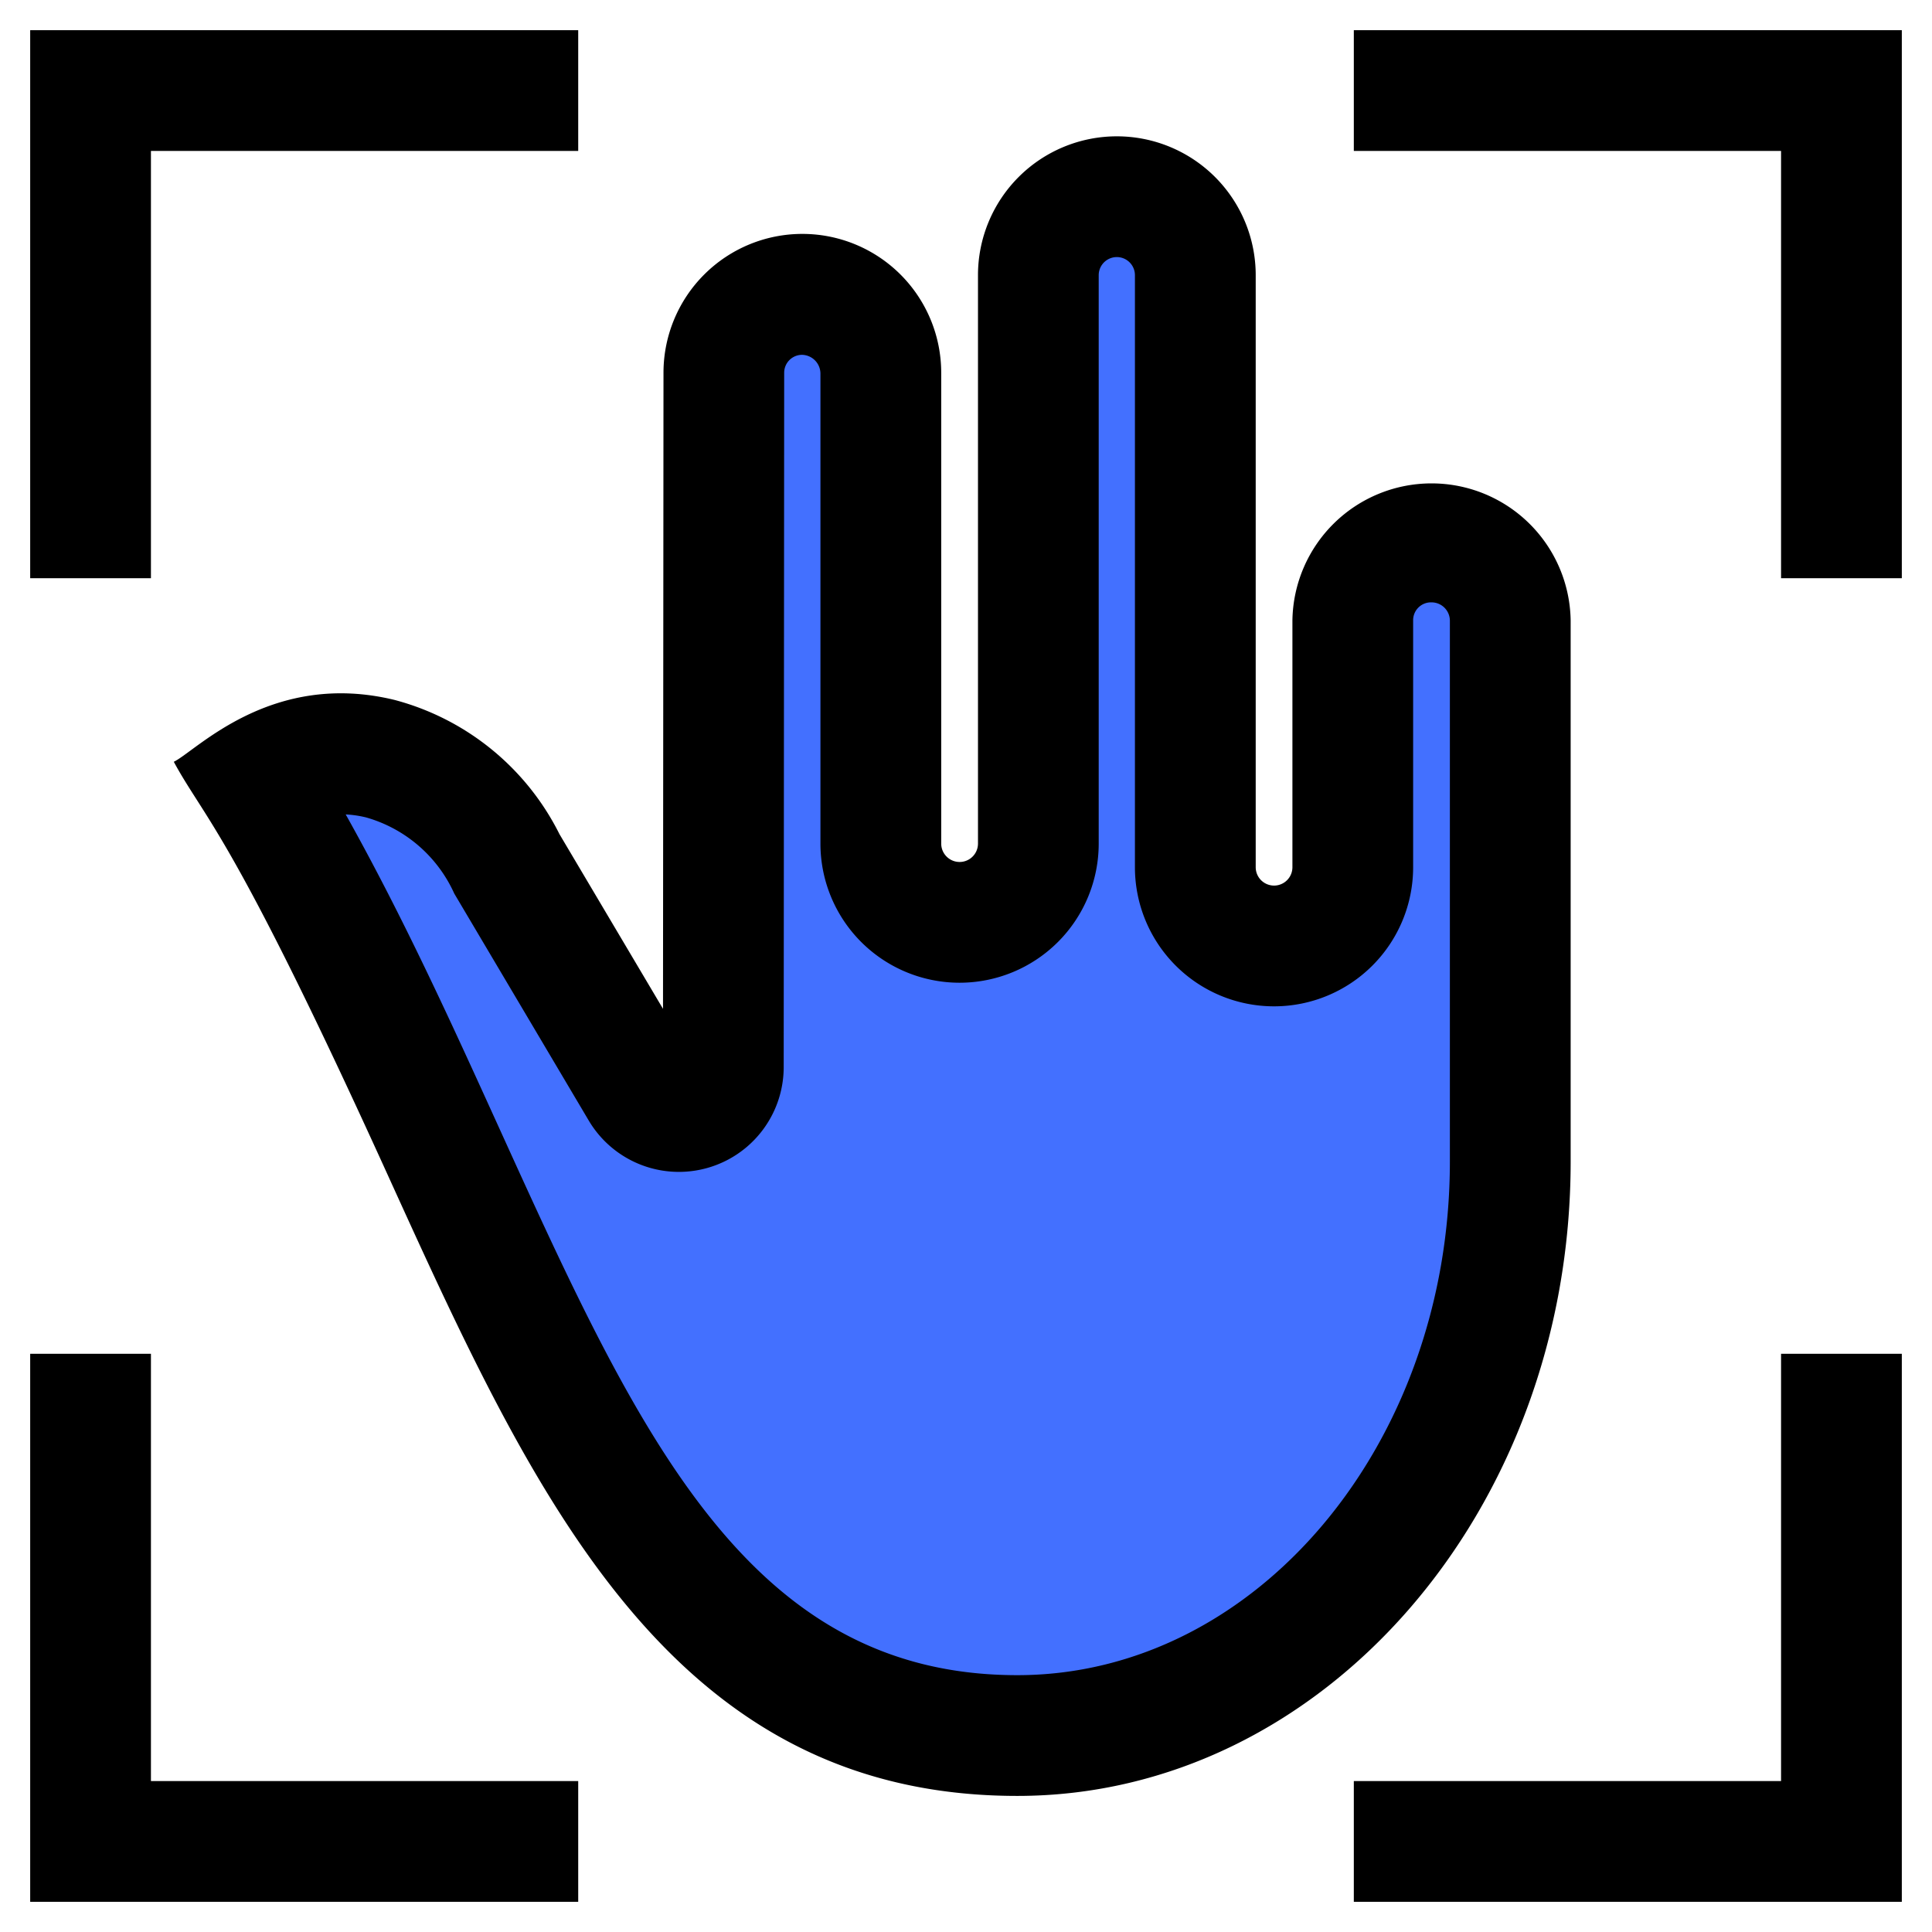
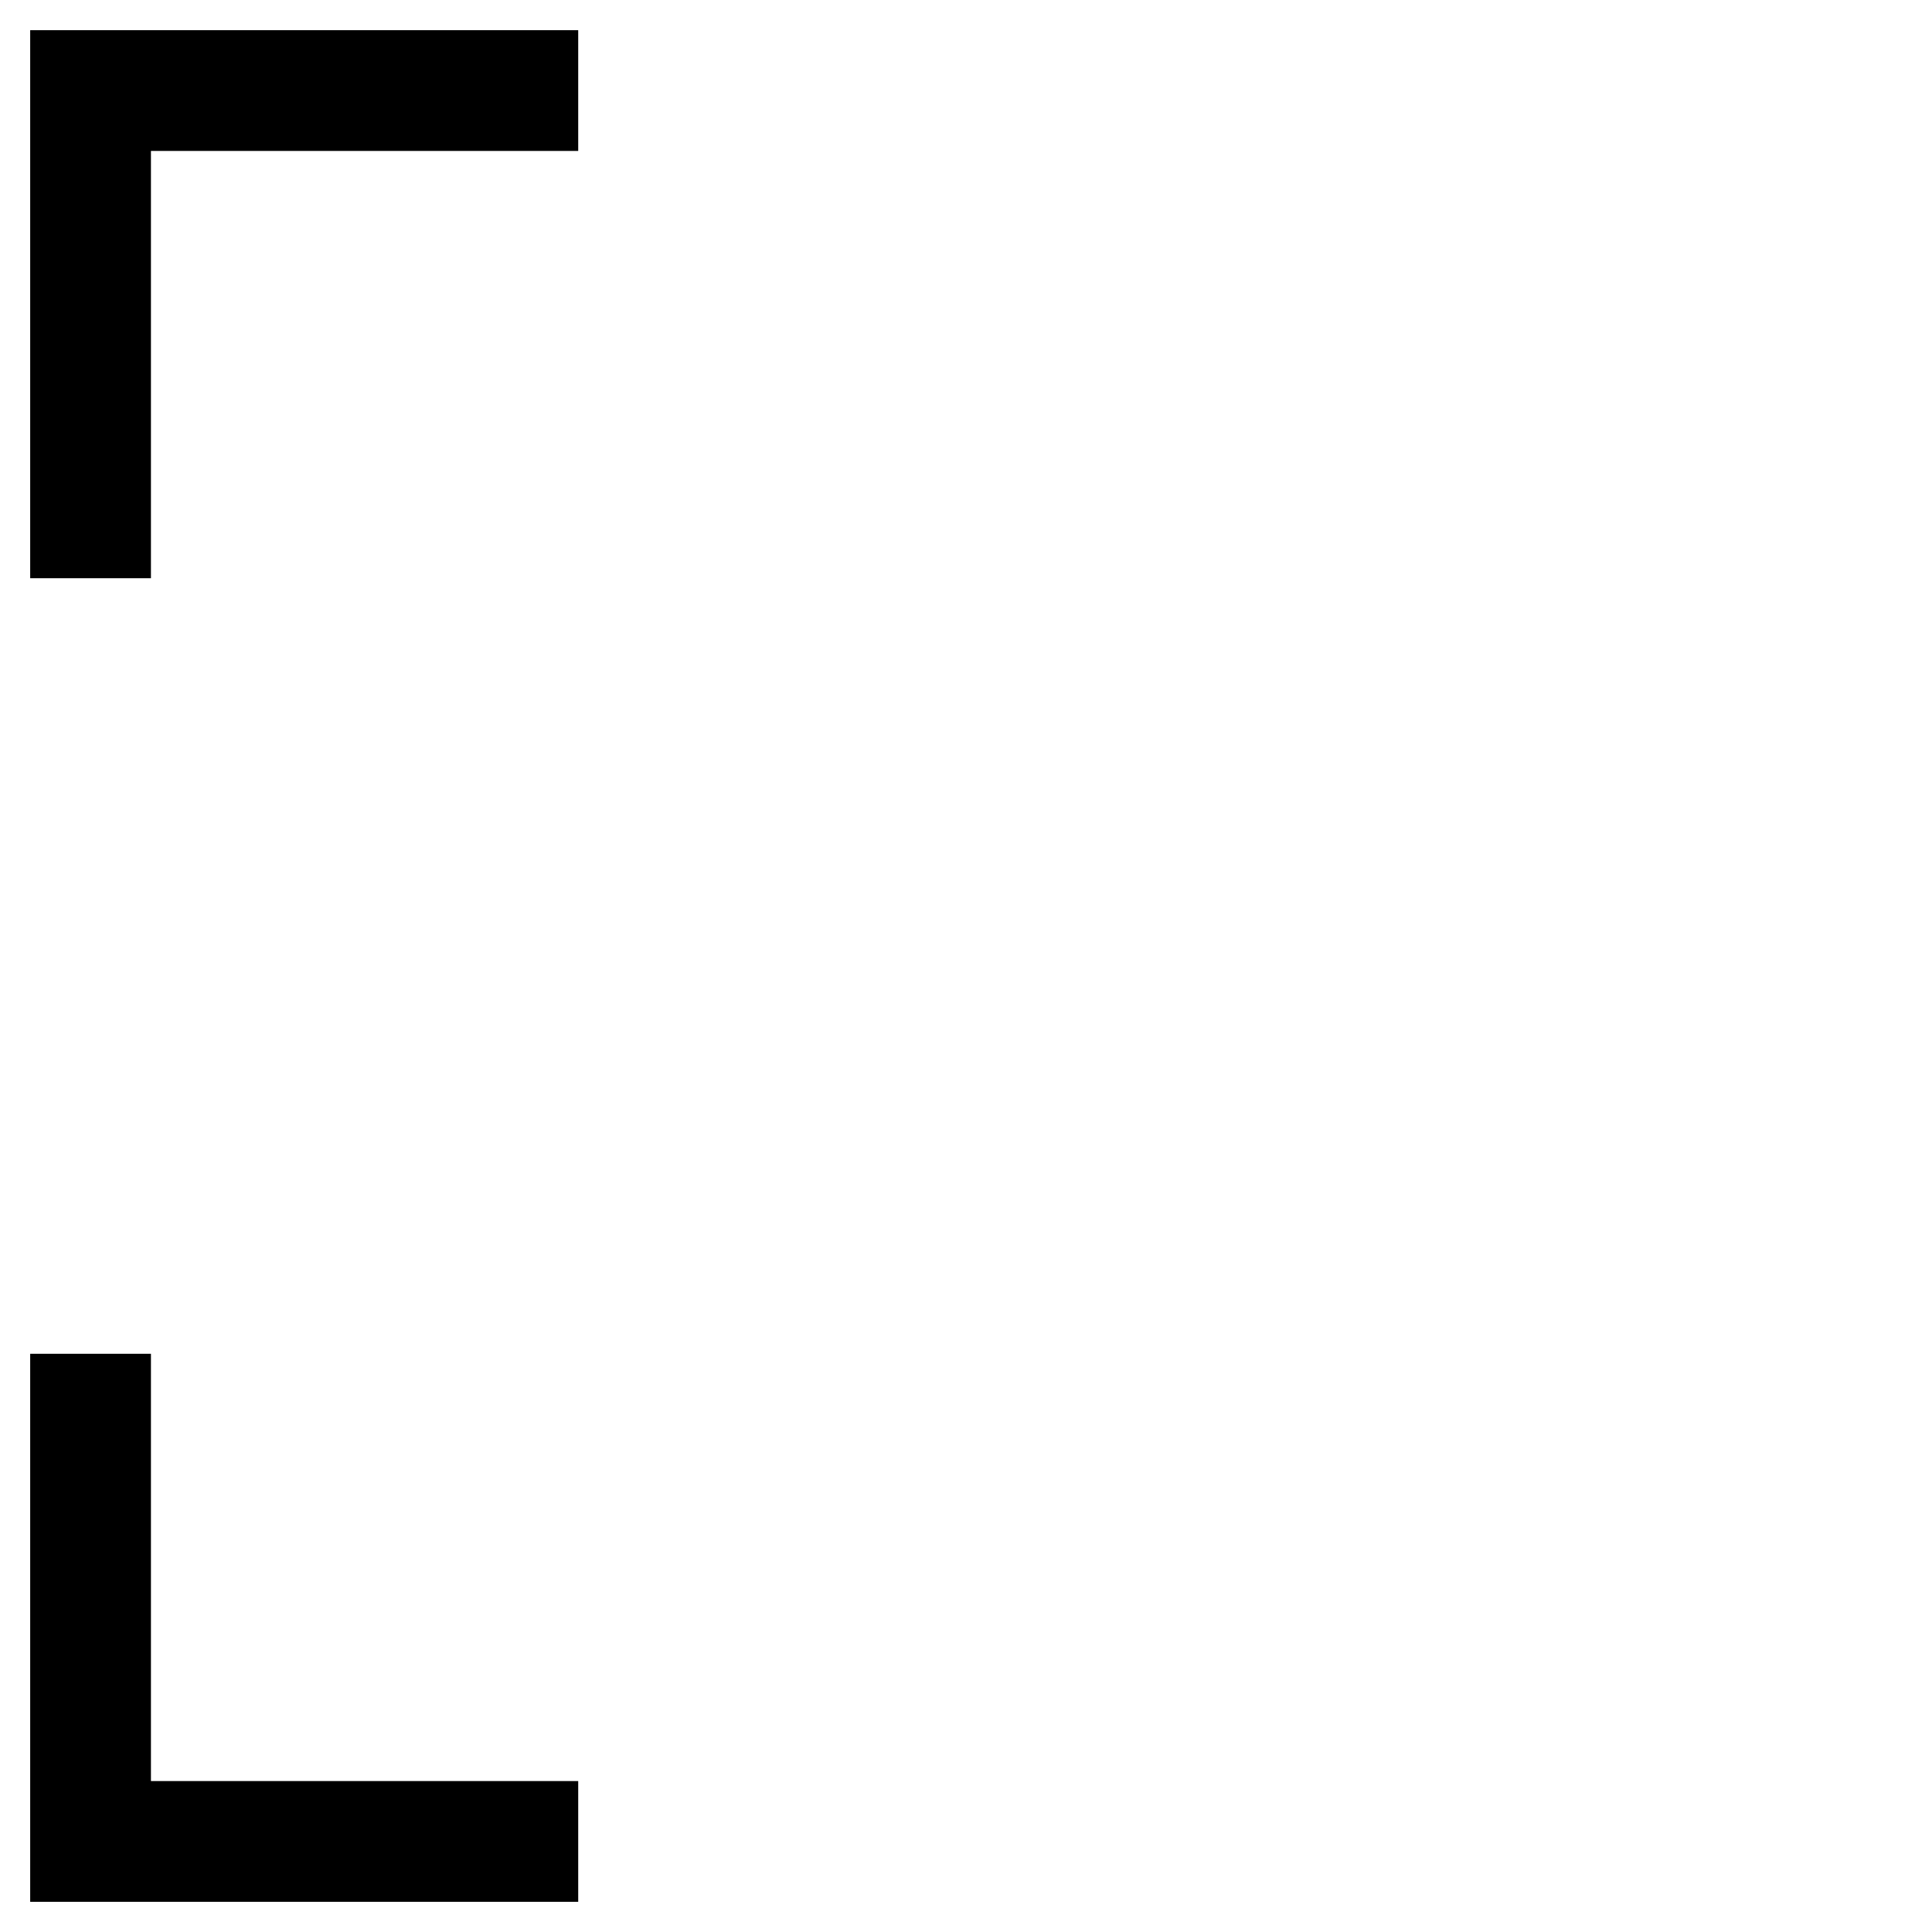
<svg xmlns="http://www.w3.org/2000/svg" id="hand_recognition" height="512" viewBox="0 0 64 64" width="512" data-name="hand recognition">
-   <path d="m50.03 20.562v17.912c0 10.748-7.524 19.018-16.33 19.018-14.266 0-16.558-17.492-25.247-31.681 2.213-1.518 6.2-1.186 8.315 2.766l4.458 7.523a1.472 1.472 0 0 0 2.735-.758c.022-31.522.014-20.65.016-23a2.594 2.594 0 0 1 2.593-2.593 2.621 2.621 0 0 1 2.608 2.608v15.588a2.609 2.609 0 0 0 5.217 0v-18.829a2.6 2.6 0 1 1 5.2 0v19.612a2.609 2.609 0 0 0 5.217 0v-8.182a2.584 2.584 0 0 1 2.593-2.592h.016a2.611 2.611 0 0 1 2.609 2.608z" fill="#4370ff" />
-   <path d="m52.03 38.474v-17.912a4.609 4.609 0 0 0 -9.217-.015v8.181a.608.608 0 1 1 -1.216 0v-19.612a4.6 4.6 0 1 0 -9.2 0v18.829a.609.609 0 0 1 -1.218 0v-15.588a4.6 4.6 0 0 0 -9.2-.017l-.016 21.079-3.43-5.787a8.552 8.552 0 0 0 -5.456-4.444c-4.092-1-6.58 1.691-7.32 2.047 1.043 1.925 1.932 2.331 7.143 13.81 4.783 10.515 9.3 20.447 20.8 20.447 10.107 0 18.33-9.429 18.33-21.018zm-18.33 17.018c-8.928 0-12.557-7.988-17.153-18.1-1.561-3.435-3.165-6.967-5.095-10.413a3.612 3.612 0 0 1 .678.1 4.576 4.576 0 0 1 2.918 2.521l4.458 7.525a3.472 3.472 0 0 0 6.455-1.778l.016-23a.593.593 0 0 1 .592-.593.624.624 0 0 1 .609.608v15.583a4.609 4.609 0 0 0 9.218 0v-18.829a.6.6 0 1 1 1.2 0v19.612a4.608 4.608 0 0 0 9.216 0v-8.181a.591.591 0 0 1 .609-.593.608.608 0 0 1 .608.608v17.912c.001 9.383-6.429 17.018-14.329 17.018z" />
  <path d="m5 44.846h-4v18.154h18.154v-4h-14.154z" />
-   <path d="m59 59h-14.153v4h18.153v-18.154h-4z" />
-   <path d="m5 5h14.154v-4h-18.154v18.154h4z" />
-   <path d="m44.847 1v4h14.153v14.154h4v-18.154z" />
+   <path d="m5 5h14.154v-4h-18.154v18.154h4" />
</svg>